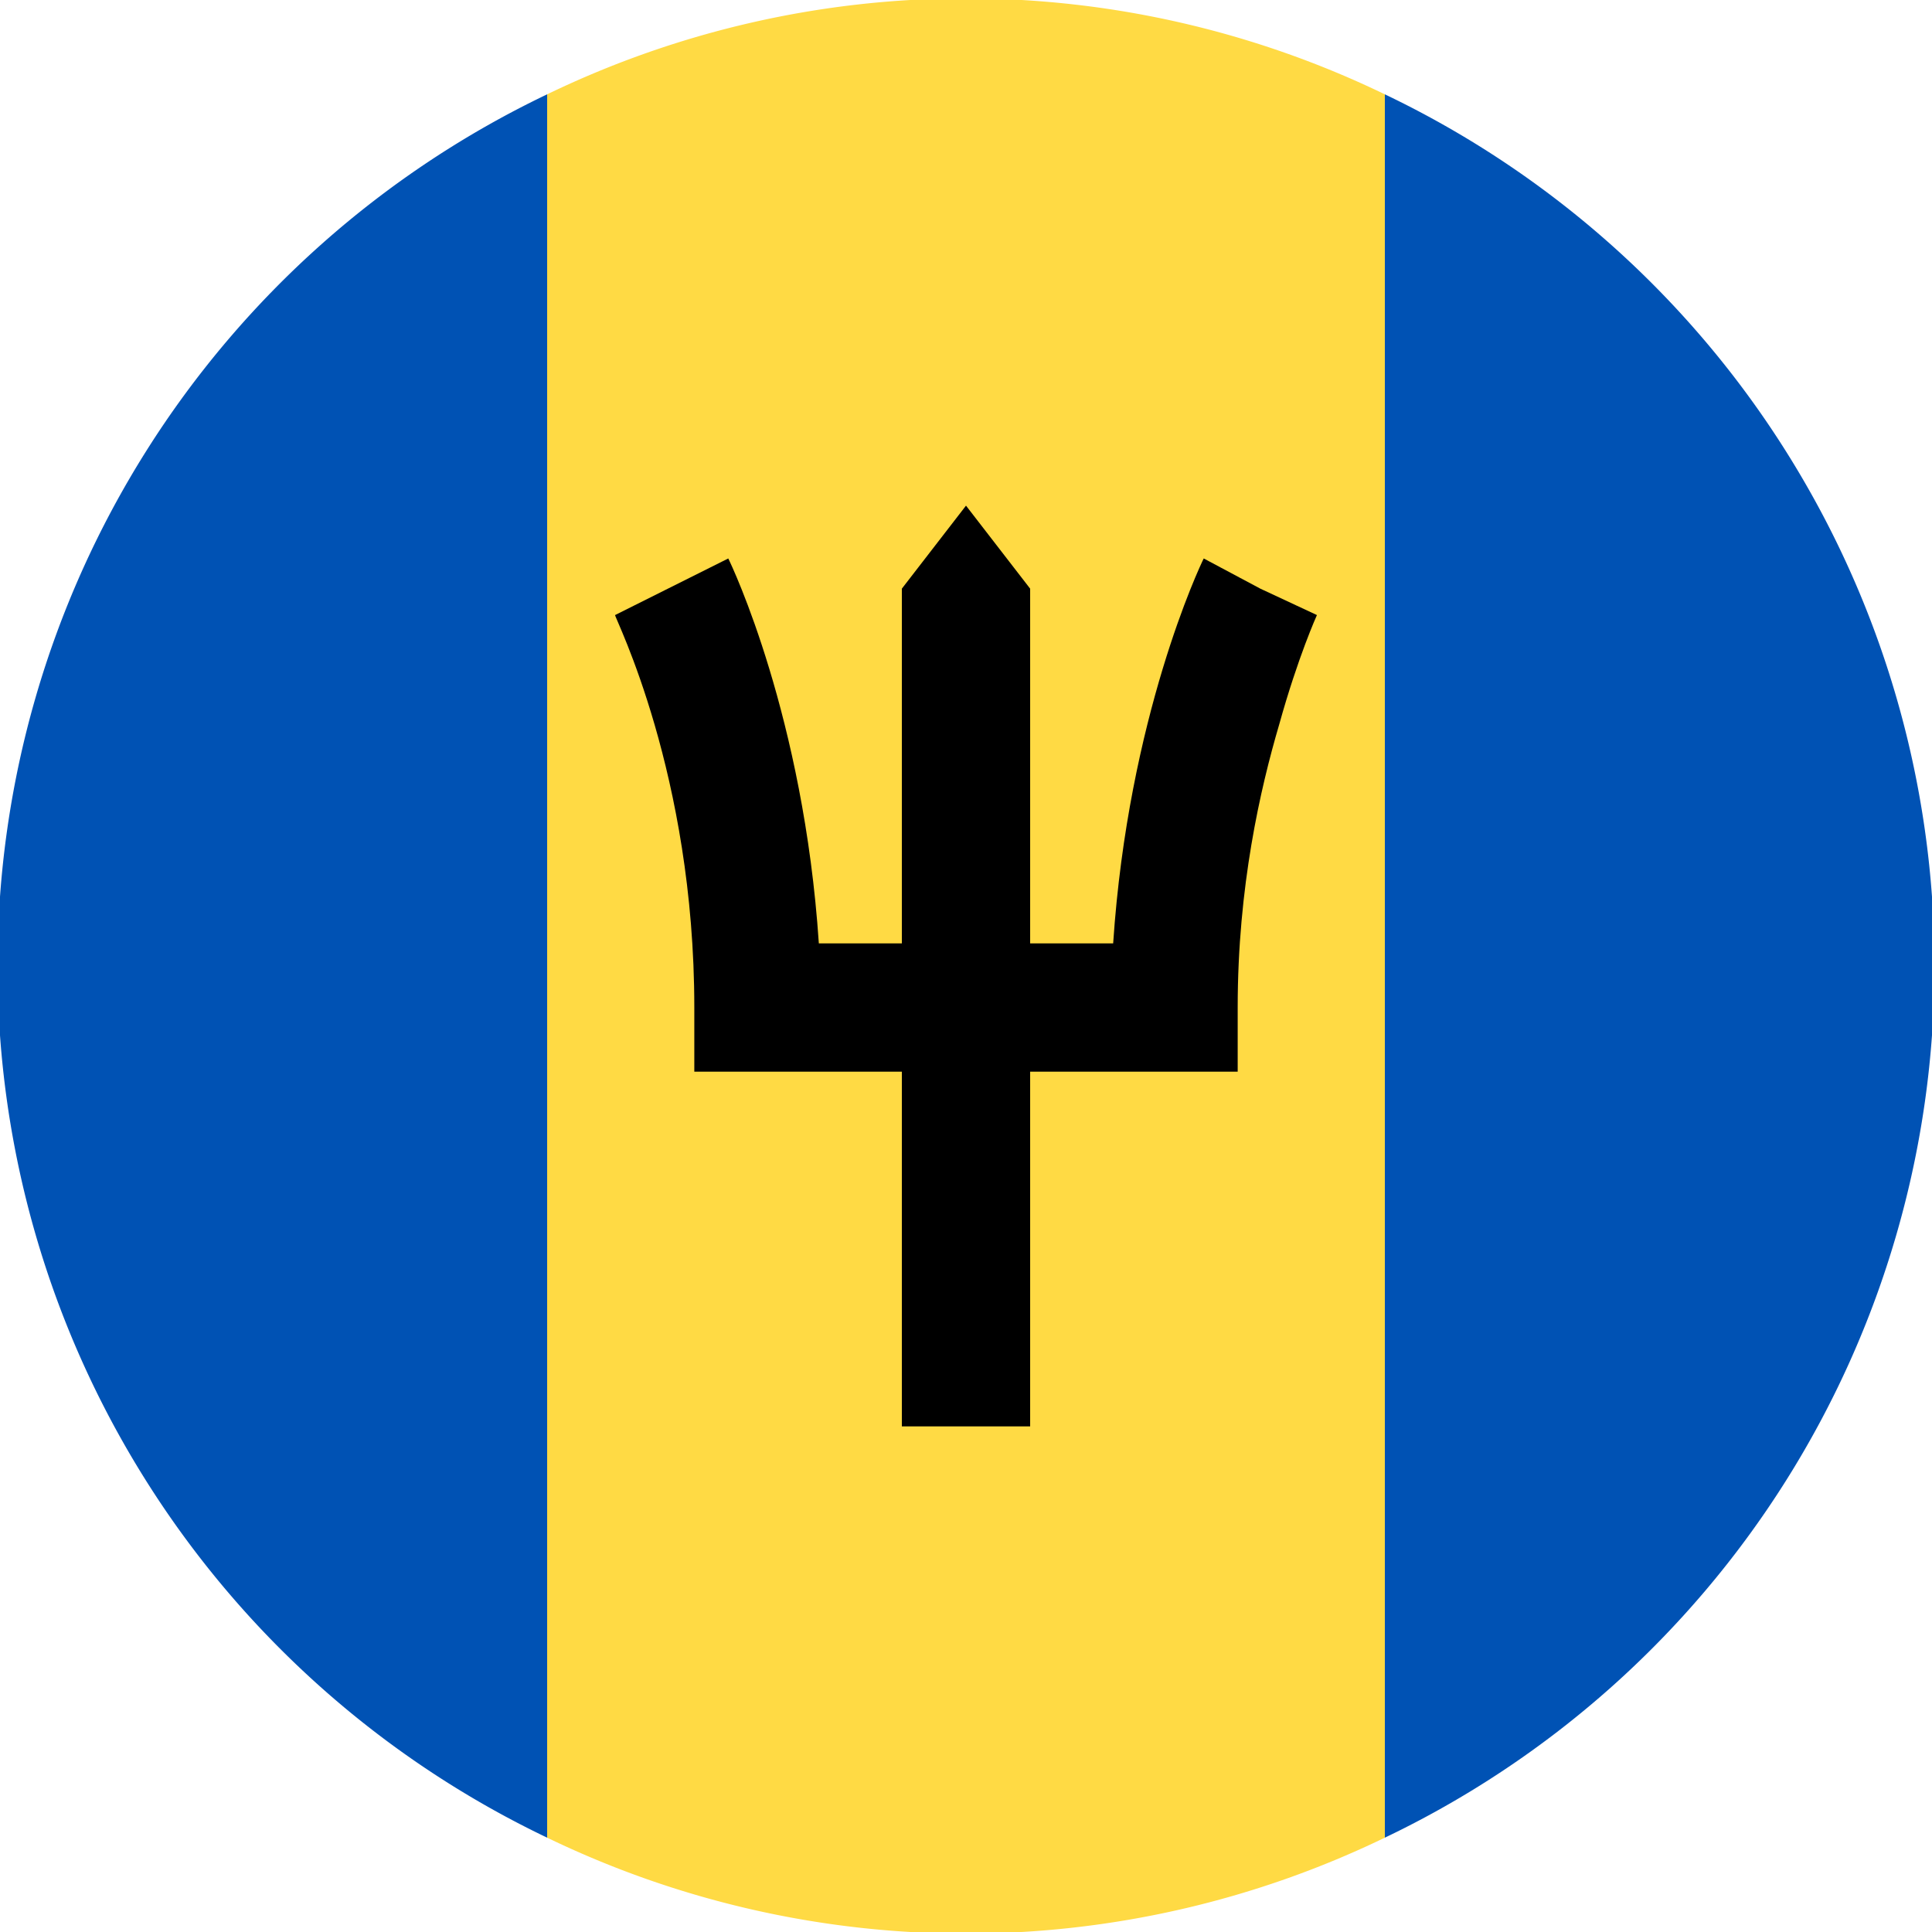
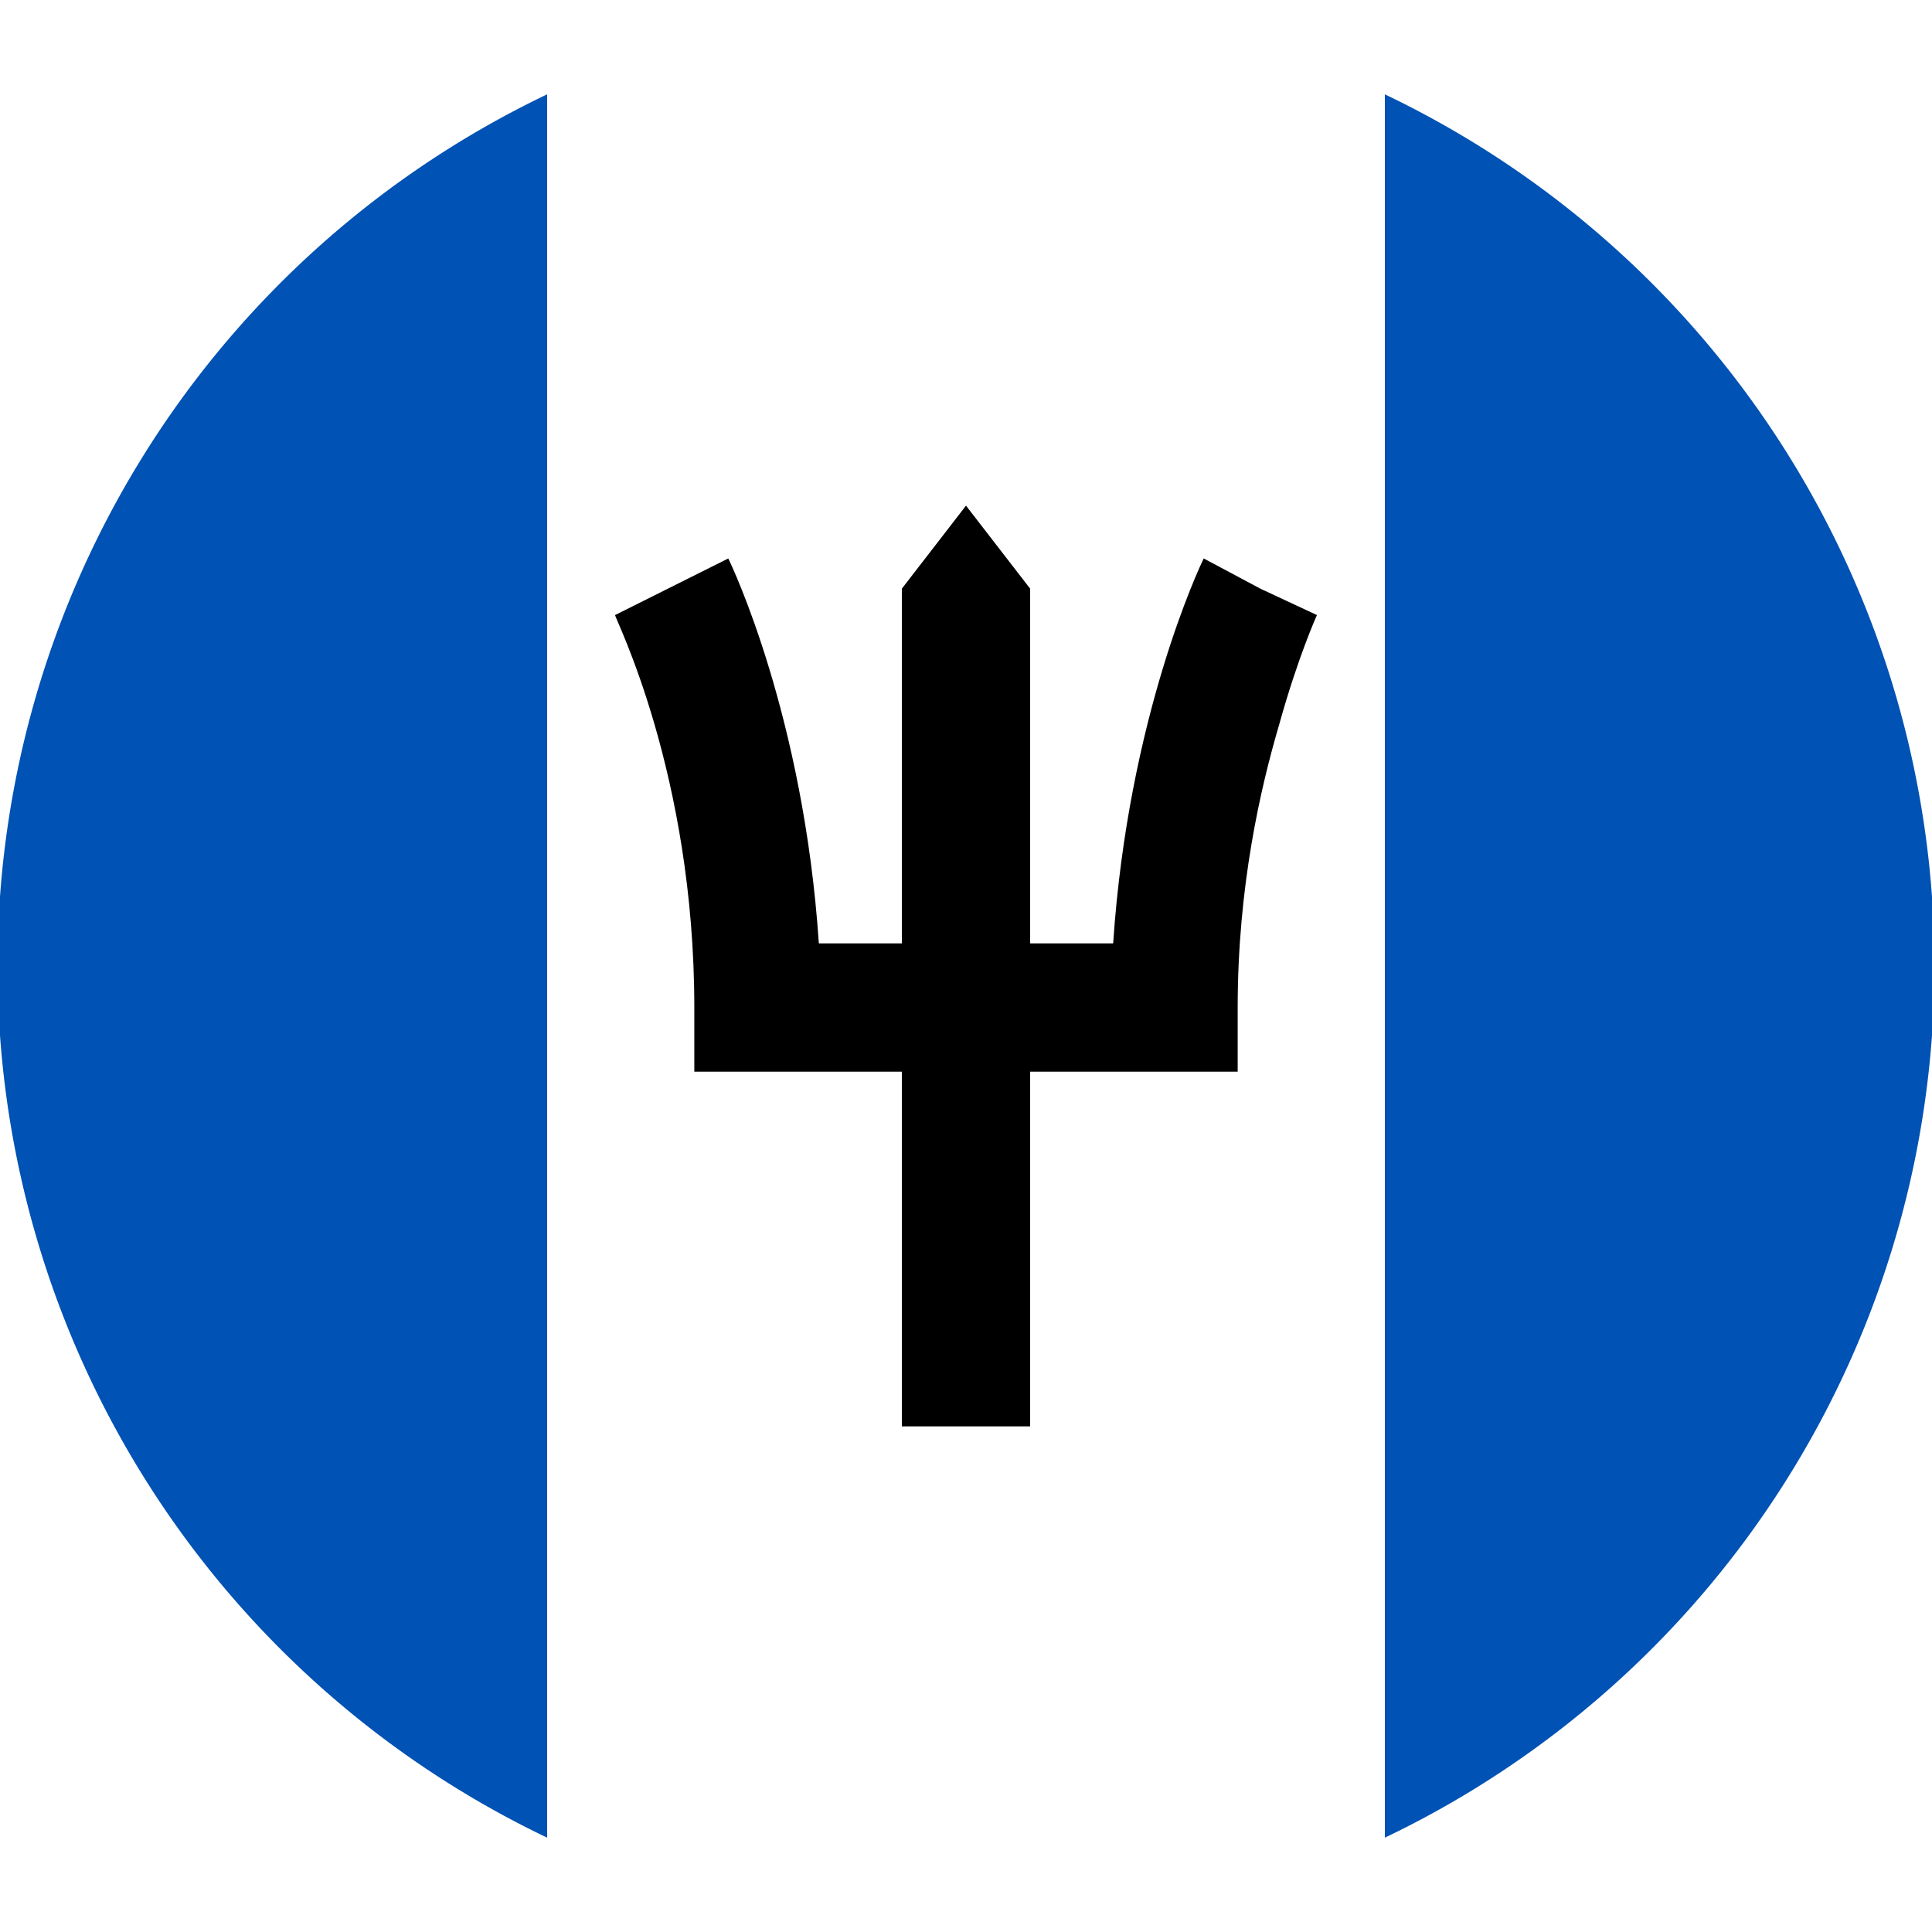
<svg xmlns="http://www.w3.org/2000/svg" viewBox="0 0 512 512">
-   <path d="M367 25a255 255 0 00-222 0l-23 231 23 231a255 255 0 00222 0l23-231-23-231z" fill="#ffda44" />
  <path d="M145 25a256 256 0 000 462V25zm222 0v462a256 256 0 000-462z" fill="#0052b4" />
  <path d="M334 156l15 7-15-7-15-8c-1 2-20 42-24 102h-22v-94l-17-22-17 22v94h-22c-4-60-23-100-24-102l-30 15c0 1 21 42 21 104v17h55v94h34v-94h55v-17c0-32 6-58 11-75 5-18 10-29 10-29l-15-7z" />
</svg>